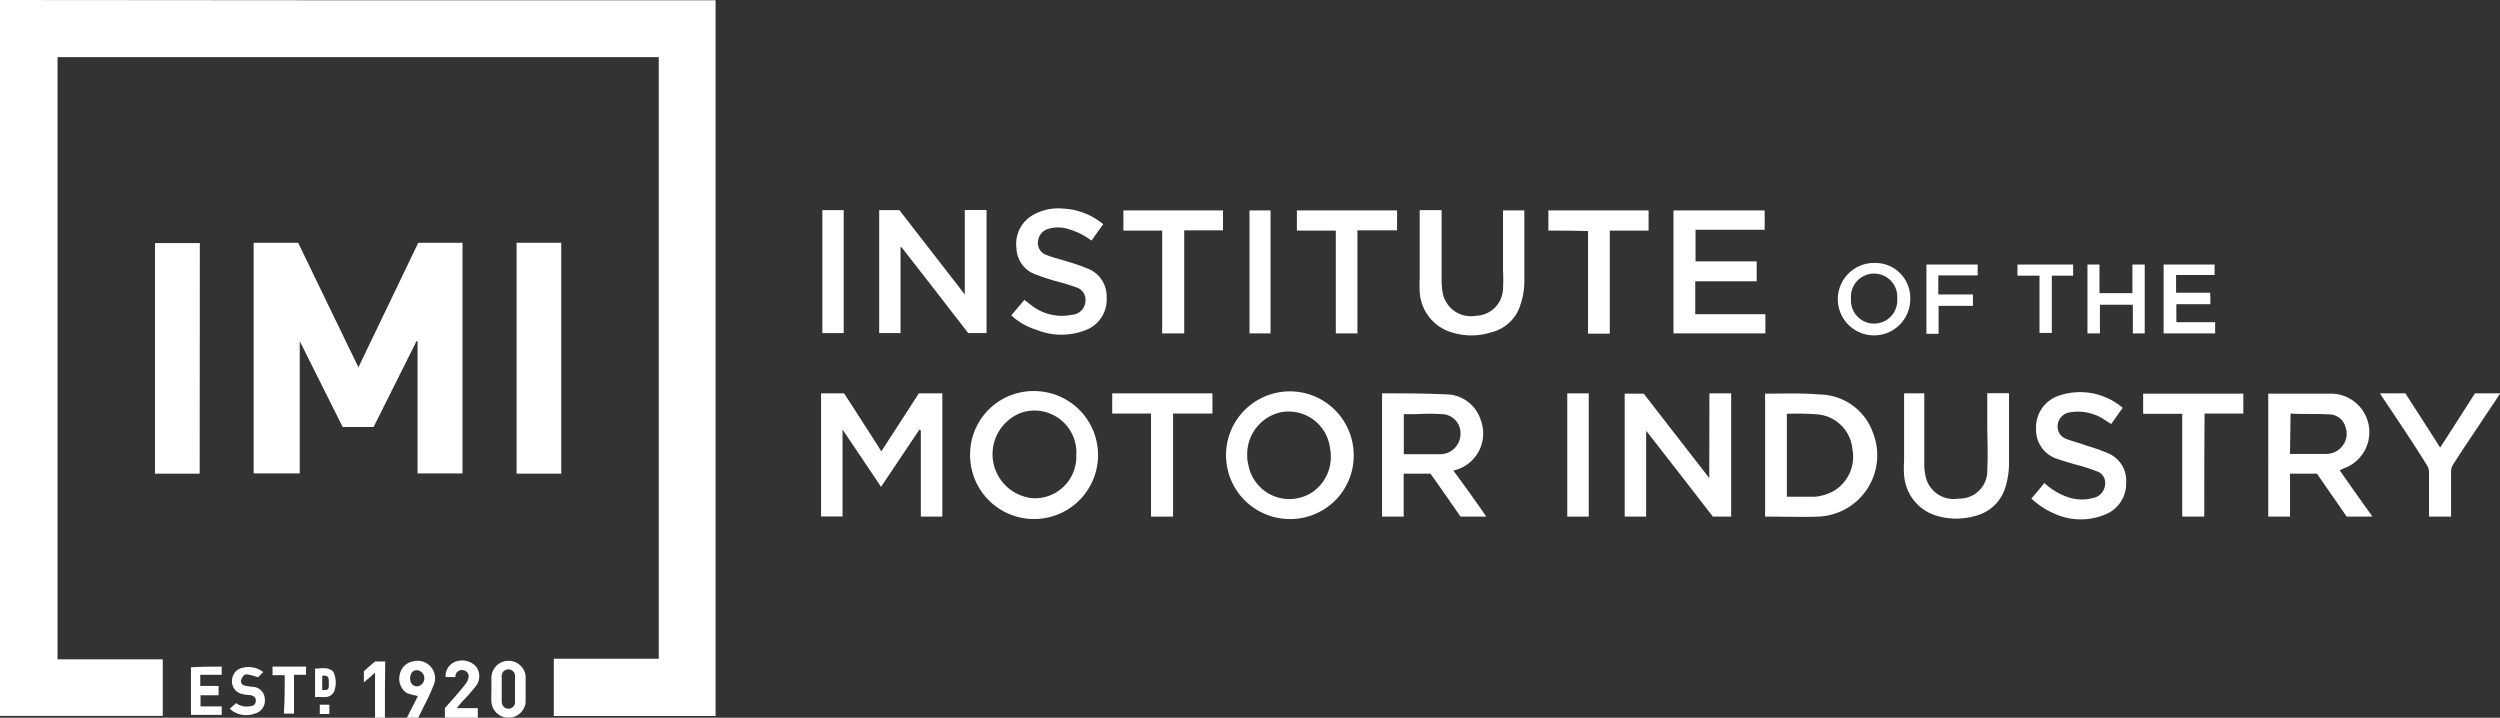
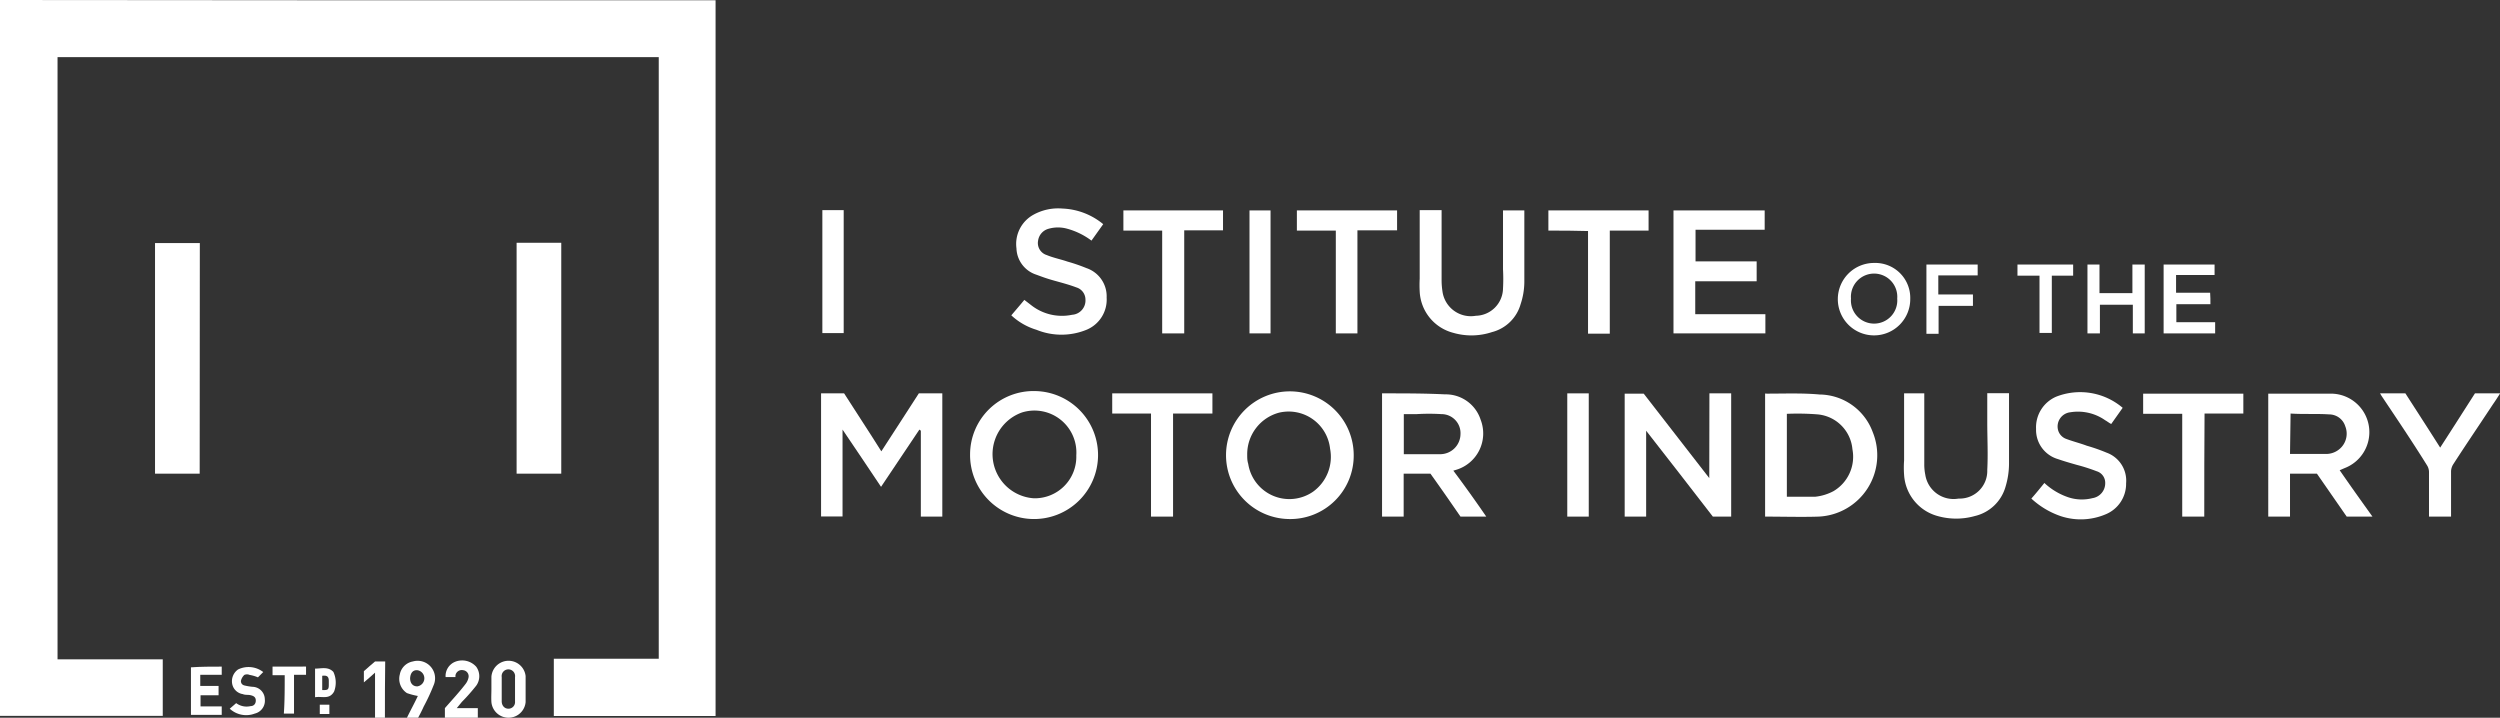
<svg xmlns="http://www.w3.org/2000/svg" id="Layer_1" data-name="Layer 1" viewBox="0 0 174.65 50.14">
  <rect x="0" y="0" width="174.65" height="50.14" fill="#333333" stroke="none" />
  <defs>
    <style>.cls-1{fill:#fff;}</style>
  </defs>
  <title>IMI_Logo</title>
  <path class="cls-1" d="M50.16.45v50H38.86v-4h7.33V4.42h-42V46.49h7.35v3.95H.17V.43Q25.19.46,50.16.45Z" transform="translate(-0.17 -0.43)" />
-   <path class="cls-1" d="M32.48,17.39V33.5H29.34V24.26l-.07,0c-1,2-2,4-3,6H24.11c-1-2-2-4-3-6,0,0,0,0,0,0V33.5H17.89V17.39H21c1.39,2.86,2.78,5.77,4.21,8.7l4.18-8.7Z" transform="translate(-0.17 -0.43)" />
  <path class="cls-1" d="M14.12,33.52H11V17.41h3.13Z" transform="translate(-0.17 -0.43)" />
  <path class="cls-1" d="M39.38,33.52H36.26V17.39h3.12Z" transform="translate(-0.17 -0.43)" />
  <path class="cls-1" d="M64.4,30.44l-2.68,4c-.91-1.35-1.78-2.67-2.69-4v6.07h-1.5V27.91h1.61c.84,1.32,1.73,2.66,2.6,4.05.89-1.36,1.75-2.71,2.62-4.05H66v8.61h-1.5v-6Z" transform="translate(-0.17 -0.43)" />
-   <path class="cls-1" d="M61.59,15.11H63L67.57,21v-5.9h1.52V23.7H67.81c-1.54-2-3.1-4-4.66-6h-.07v6H61.59Z" transform="translate(-0.17 -0.43)" />
  <path class="cls-1" d="M119.59,27.91h1.52v8.61h-1.28c-1.54-2-3.1-4-4.66-6,0,0,0,0,0,0v6h-1.5V27.93H115l4.58,5.9C119.59,31.81,119.59,29.88,119.59,27.91Z" transform="translate(-0.17 -0.43)" />
  <path class="cls-1" d="M163.62,33.28c.75,1.09,1.51,2.15,2.29,3.24h-1.8l-2.08-3h-1.88v3h-1.52V27.93l0,0c1.45,0,2.89,0,4.34,0a2.69,2.69,0,0,1,1,5.2Zm-3.47-1.14c.89,0,1.75,0,2.62,0a1.45,1.45,0,0,0,1-.5,1.4,1.4,0,0,0,.24-1.43,1.18,1.18,0,0,0-1.13-.83c-.89-.06-1.8,0-2.69-.06,0,0,0,0,0,0Z" transform="translate(-0.17 -0.43)" />
  <path class="cls-1" d="M104,36.52h-1.8c-.69-1-1.38-2-2.1-3H98.23v3H96.72V27.91l.19,0c1.41,0,2.82,0,4.21.07a2.56,2.56,0,0,1,2.49,1.78,2.65,2.65,0,0,1-1.71,3.49l-.2.06C102.48,34.35,103.24,35.41,104,36.52Zm-5.76-4.36c.86,0,1.71,0,2.55,0a1.42,1.42,0,0,0,1.41-1.39,1.33,1.33,0,0,0-1.34-1.41,14,14,0,0,0-1.71,0h-.91Z" transform="translate(-0.17 -0.43)" />
  <path class="cls-1" d="M123.48,36.52V27.93a.18.18,0,0,1,.1,0c1.24,0,2.5-.05,3.71.06A4,4,0,0,1,131,30.62a4.29,4.29,0,0,1-3.78,5.9C126,36.56,124.73,36.52,123.48,36.52ZM125,29.34v5.79c.69,0,1.38,0,2,0a3.49,3.49,0,0,0,1.26-.39,2.79,2.79,0,0,0,1.32-2.93,2.68,2.68,0,0,0-2.42-2.43A17.76,17.76,0,0,0,125,29.34Z" transform="translate(-0.17 -0.43)" />
  <path class="cls-1" d="M72.47,27.75a4.47,4.47,0,1,1-4.53,4.41A4.43,4.43,0,0,1,72.47,27.75Zm2.89,4.49a2.93,2.93,0,0,0-3.78-3,3.09,3.09,0,0,0,.81,6A2.9,2.9,0,0,0,75.36,32.24Z" transform="translate(-0.17 -0.43)" />
  <path class="cls-1" d="M94.74,32.2a4.43,4.43,0,0,1-4.51,4.49,4.46,4.46,0,1,1,4.51-4.49Zm-7.44,0c0,.22,0,.41.07.63a2.91,2.91,0,0,0,4.53,1.95,3,3,0,0,0,1.19-3,2.91,2.91,0,0,0-3.57-2.52A3,3,0,0,0,87.3,32.18Z" transform="translate(-0.17 -0.43)" />
  <path class="cls-1" d="M118.6,20.08v2.3h4.9v1.34h-6.42V15.13h6.37v1.35h-4.83v2.21h4.27v1.39Z" transform="translate(-0.17 -0.43)" />
  <path class="cls-1" d="M99.36,15.11h1.52V20a5.12,5.12,0,0,0,.06.78,2,2,0,0,0,2.33,1.71,1.94,1.94,0,0,0,1.9-1.9,12.46,12.46,0,0,0,0-1.35V15.13h1.49c0,.07,0,.13,0,.2,0,1.6,0,3.23,0,4.83a5,5,0,0,1-.26,1.52,2.8,2.8,0,0,1-2,1.95,4.56,4.56,0,0,1-2.71.05,3.13,3.13,0,0,1-2.34-2.89,8.37,8.37,0,0,1,0-.89V15.11Z" transform="translate(-0.17 -0.43)" />
  <path class="cls-1" d="M133.08,27.91h1.52c0,.11,0,.19,0,.3v4.64a3.57,3.57,0,0,0,.07.74A2,2,0,0,0,137,35.26a1.93,1.93,0,0,0,2-2c.06-1.1,0-2.23,0-3.36v-2h1.52v.28c0,1.56,0,3.1,0,4.66a5.6,5.6,0,0,1-.24,1.58,2.92,2.92,0,0,1-2.15,2.06,4.78,4.78,0,0,1-2.6,0,3.18,3.18,0,0,1-2.34-2.88,6.84,6.84,0,0,1,0-1V27.91Z" transform="translate(-0.17 -0.43)" />
  <path class="cls-1" d="M142.08,35.26c.33-.37.61-.72.91-1.09a4.63,4.63,0,0,0,1.67,1,3,3,0,0,0,1.69.06,1.05,1.05,0,0,0,.89-1.06.84.84,0,0,0-.6-.82,12.86,12.86,0,0,0-1.37-.44c-.46-.13-.91-.26-1.34-.41a2.12,2.12,0,0,1-1.52-2.1,2.33,2.33,0,0,1,1.41-2.26,4.58,4.58,0,0,1,4.64.78l-.8,1.13c-.16-.08-.29-.19-.42-.26a3.31,3.31,0,0,0-2.43-.56,1,1,0,0,0-.86,1.26.91.91,0,0,0,.56.6c.48.18,1,.31,1.45.48a12.31,12.31,0,0,1,1.37.48,2.08,2.08,0,0,1,1.37,2.14,2.3,2.3,0,0,1-1.43,2.17,4.45,4.45,0,0,1-3.13.13A5.76,5.76,0,0,1,142.08,35.26Z" transform="translate(-0.17 -0.43)" />
  <path class="cls-1" d="M70.82,22.46c.31-.37.61-.71.91-1.08l.48.37a3.47,3.47,0,0,0,2.86.67A1,1,0,0,0,76,21.36a.89.89,0,0,0-.63-.85c-.5-.19-1-.32-1.57-.48s-.82-.26-1.23-.41a2,2,0,0,1-1.39-1.84,2.33,2.33,0,0,1,1.17-2.34A3.57,3.57,0,0,1,74.4,15a4.75,4.75,0,0,1,2.84,1.09l-.82,1.15a5,5,0,0,0-1.69-.83,2.39,2.39,0,0,0-1.3,0,1,1,0,0,0-.74.84.88.88,0,0,0,.61,1c.45.19,1,.3,1.43.45a12.45,12.45,0,0,1,1.34.46,2.08,2.08,0,0,1,1.41,2.06,2.28,2.28,0,0,1-1.41,2.25,4.63,4.63,0,0,1-3.49,0A4.47,4.47,0,0,1,70.82,22.46Z" transform="translate(-0.17 -0.43)" />
  <path class="cls-1" d="M170.64,31.7c.83-1.28,1.63-2.54,2.43-3.79h1.76c-.18.28-.33.52-.5.76-.93,1.41-1.87,2.79-2.78,4.2a1,1,0,0,0-.15.48c0,.95,0,1.91,0,2.86v.31h-1.54V33.39a.9.9,0,0,0-.15-.47c-1-1.61-2.1-3.24-3.17-4.84l-.1-.17h1.77C169,29.14,169.82,30.4,170.64,31.7Z" transform="translate(-0.17 -0.43)" />
  <path class="cls-1" d="M90.77,15.13h7v1.39H95v7.2H93.49V16.54H90.77Z" transform="translate(-0.17 -0.43)" />
  <path class="cls-1" d="M108.34,16.54V15.13h7v1.41h-2.71v7.2h-1.52V16.57C110.16,16.54,109.25,16.54,108.34,16.54Z" transform="translate(-0.17 -0.43)" />
  <path class="cls-1" d="M154.16,36.52h-1.54V29.34h-2.73V27.93h7v1.39h-2.71C154.16,31.72,154.16,34.11,154.16,36.52Z" transform="translate(-0.17 -0.43)" />
  <path class="cls-1" d="M85.61,15.13v1.39H82.9v7.2H81.36V16.54H78.65V15.13Z" transform="translate(-0.17 -0.43)" />
  <path class="cls-1" d="M80.58,29.32H77.87V27.91h7v1.41H82.12v7.2H80.58Z" transform="translate(-0.17 -0.43)" />
  <path class="cls-1" d="M57.62,15.11h1.49V23.7H57.62Z" transform="translate(-0.17 -0.43)" />
  <path class="cls-1" d="M88.93,23.72H87.46V15.13h1.47Z" transform="translate(-0.17 -0.43)" />
  <path class="cls-1" d="M109.66,27.91h1.5v8.61h-1.5Z" transform="translate(-0.17 -0.43)" />
  <path class="cls-1" d="M131.11,18.8a2.44,2.44,0,0,1,2.51,2.51,2.53,2.53,0,1,1-2.51-2.51Zm-1.63,2.49a1.62,1.62,0,1,0,3.23,0,1.62,1.62,0,1,0-3.23,0Z" transform="translate(-0.17 -0.43)" />
  <path class="cls-1" d="M154.59,21.68h-2.38v1.26h2.71v.78h-3.6V18.91h3.56v.73h-2.69v1.24h2.38C154.59,21.16,154.59,21.4,154.59,21.68Z" transform="translate(-0.17 -0.43)" />
  <path class="cls-1" d="M146,18.91h.84v2h2.3v-2H150v4.81h-.83v-2h-2.3v2H146C146,22.12,146,20.53,146,18.91Z" transform="translate(-0.17 -0.43)" />
  <path class="cls-1" d="M135.58,19.67V21H138v.8h-2.4v1.95h-.85V18.91h3.58v.76Z" transform="translate(-0.17 -0.43)" />
  <path class="cls-1" d="M143.51,19.69v4h-.86v-4h-1.54v-.78H145v.78Z" transform="translate(-0.17 -0.43)" />
  <path class="cls-1" d="M34.5,48.57v-.86a1.2,1.2,0,0,1,2.39-.05c0,.61,0,1.22,0,1.82a1.2,1.2,0,0,1-2.39,0C34.48,49.16,34.5,48.88,34.5,48.57Zm.72,0h0v.85c0,.3.19.52.47.52a.46.46,0,0,0,.46-.5c0-.56,0-1.15,0-1.71a.47.47,0,1,0-.93,0Z" transform="translate(-0.17 -0.43)" />
  <path class="cls-1" d="M31.25,50.57V49.9c.48-.55,1-1.11,1.43-1.67a1.09,1.09,0,0,0,.22-.46.43.43,0,0,0-.37-.52.45.45,0,0,0-.54.35.5.5,0,0,0,0,.13h-.69a1.07,1.07,0,0,1,.67-1.07,1.32,1.32,0,0,1,1.47.35,1.13,1.13,0,0,1,0,1.32c-.31.39-.63.76-1,1.13l-.36.44h1.47v.67H31.25Z" transform="translate(-0.17 -0.43)" />
  <path class="cls-1" d="M29.38,50.57H28.6c.26-.54.52-1,.76-1.52a4.71,4.71,0,0,1-.76-.2,1.19,1.19,0,0,1-.5-1.3,1.13,1.13,0,0,1,.91-.91,1.22,1.22,0,0,1,1.44,1.69,13.77,13.77,0,0,1-.68,1.46Q29.61,50.15,29.38,50.57Zm-.56-2.76c0,.35.19.57.5.57a.57.57,0,0,0,0-1.13C29,47.23,28.84,47.47,28.82,47.81Z" transform="translate(-0.17 -0.43)" />
  <path class="cls-1" d="M15.66,47v.57h-1.5v.78h1.28V49H14.18v.78h1.48v.59H13.51V47.05C14.2,47,14.92,47,15.66,47Z" transform="translate(-0.17 -0.43)" />
  <path class="cls-1" d="M18.56,47.38l-.37.37a2.55,2.55,0,0,0-.58-.17.46.46,0,0,0-.37,0A.81.81,0,0,0,17,48c0,.17.09.28.26.32a4.34,4.34,0,0,0,.54.09.88.88,0,0,1,.87.87.92.92,0,0,1-.7,1,1.69,1.69,0,0,1-1.75-.34l.45-.39a1.21,1.21,0,0,0,1,.21c.22,0,.37-.15.37-.39s-.15-.32-.35-.37-.37,0-.56-.08a.89.89,0,0,1-.74-.72,1,1,0,0,1,.41-1A1.67,1.67,0,0,1,18.56,47.38Z" transform="translate(-0.17 -0.43)" />
  <path class="cls-1" d="M27.06,50.57h-.69V47.42c-.28.26-.52.46-.78.68v-.78c.24-.22.5-.44.78-.68h.71C27.06,47.94,27.06,49.25,27.06,50.57Z" transform="translate(-0.17 -0.43)" />
  <path class="cls-1" d="M20.06,47.6h-.85V47h2.08a1.1,1.1,0,0,1,.26,0v.57h-.84v2.71H20C20.06,49.42,20.06,48.53,20.06,47.6Z" transform="translate(-0.17 -0.43)" />
  <path class="cls-1" d="M22.18,49.14v-2c.44,0,.91-.16,1.28.23a1.76,1.76,0,0,1,.05,1.37C23.18,49.33,22.66,49.05,22.18,49.14Zm.5-1.5v1c.37,0,.46,0,.46-.37V48C23.14,47.68,23,47.6,22.68,47.64Z" transform="translate(-0.17 -0.43)" />
  <path class="cls-1" d="M23.18,49.66v.65h-.67v-.65Z" transform="translate(-0.17 -0.43)" />
</svg>